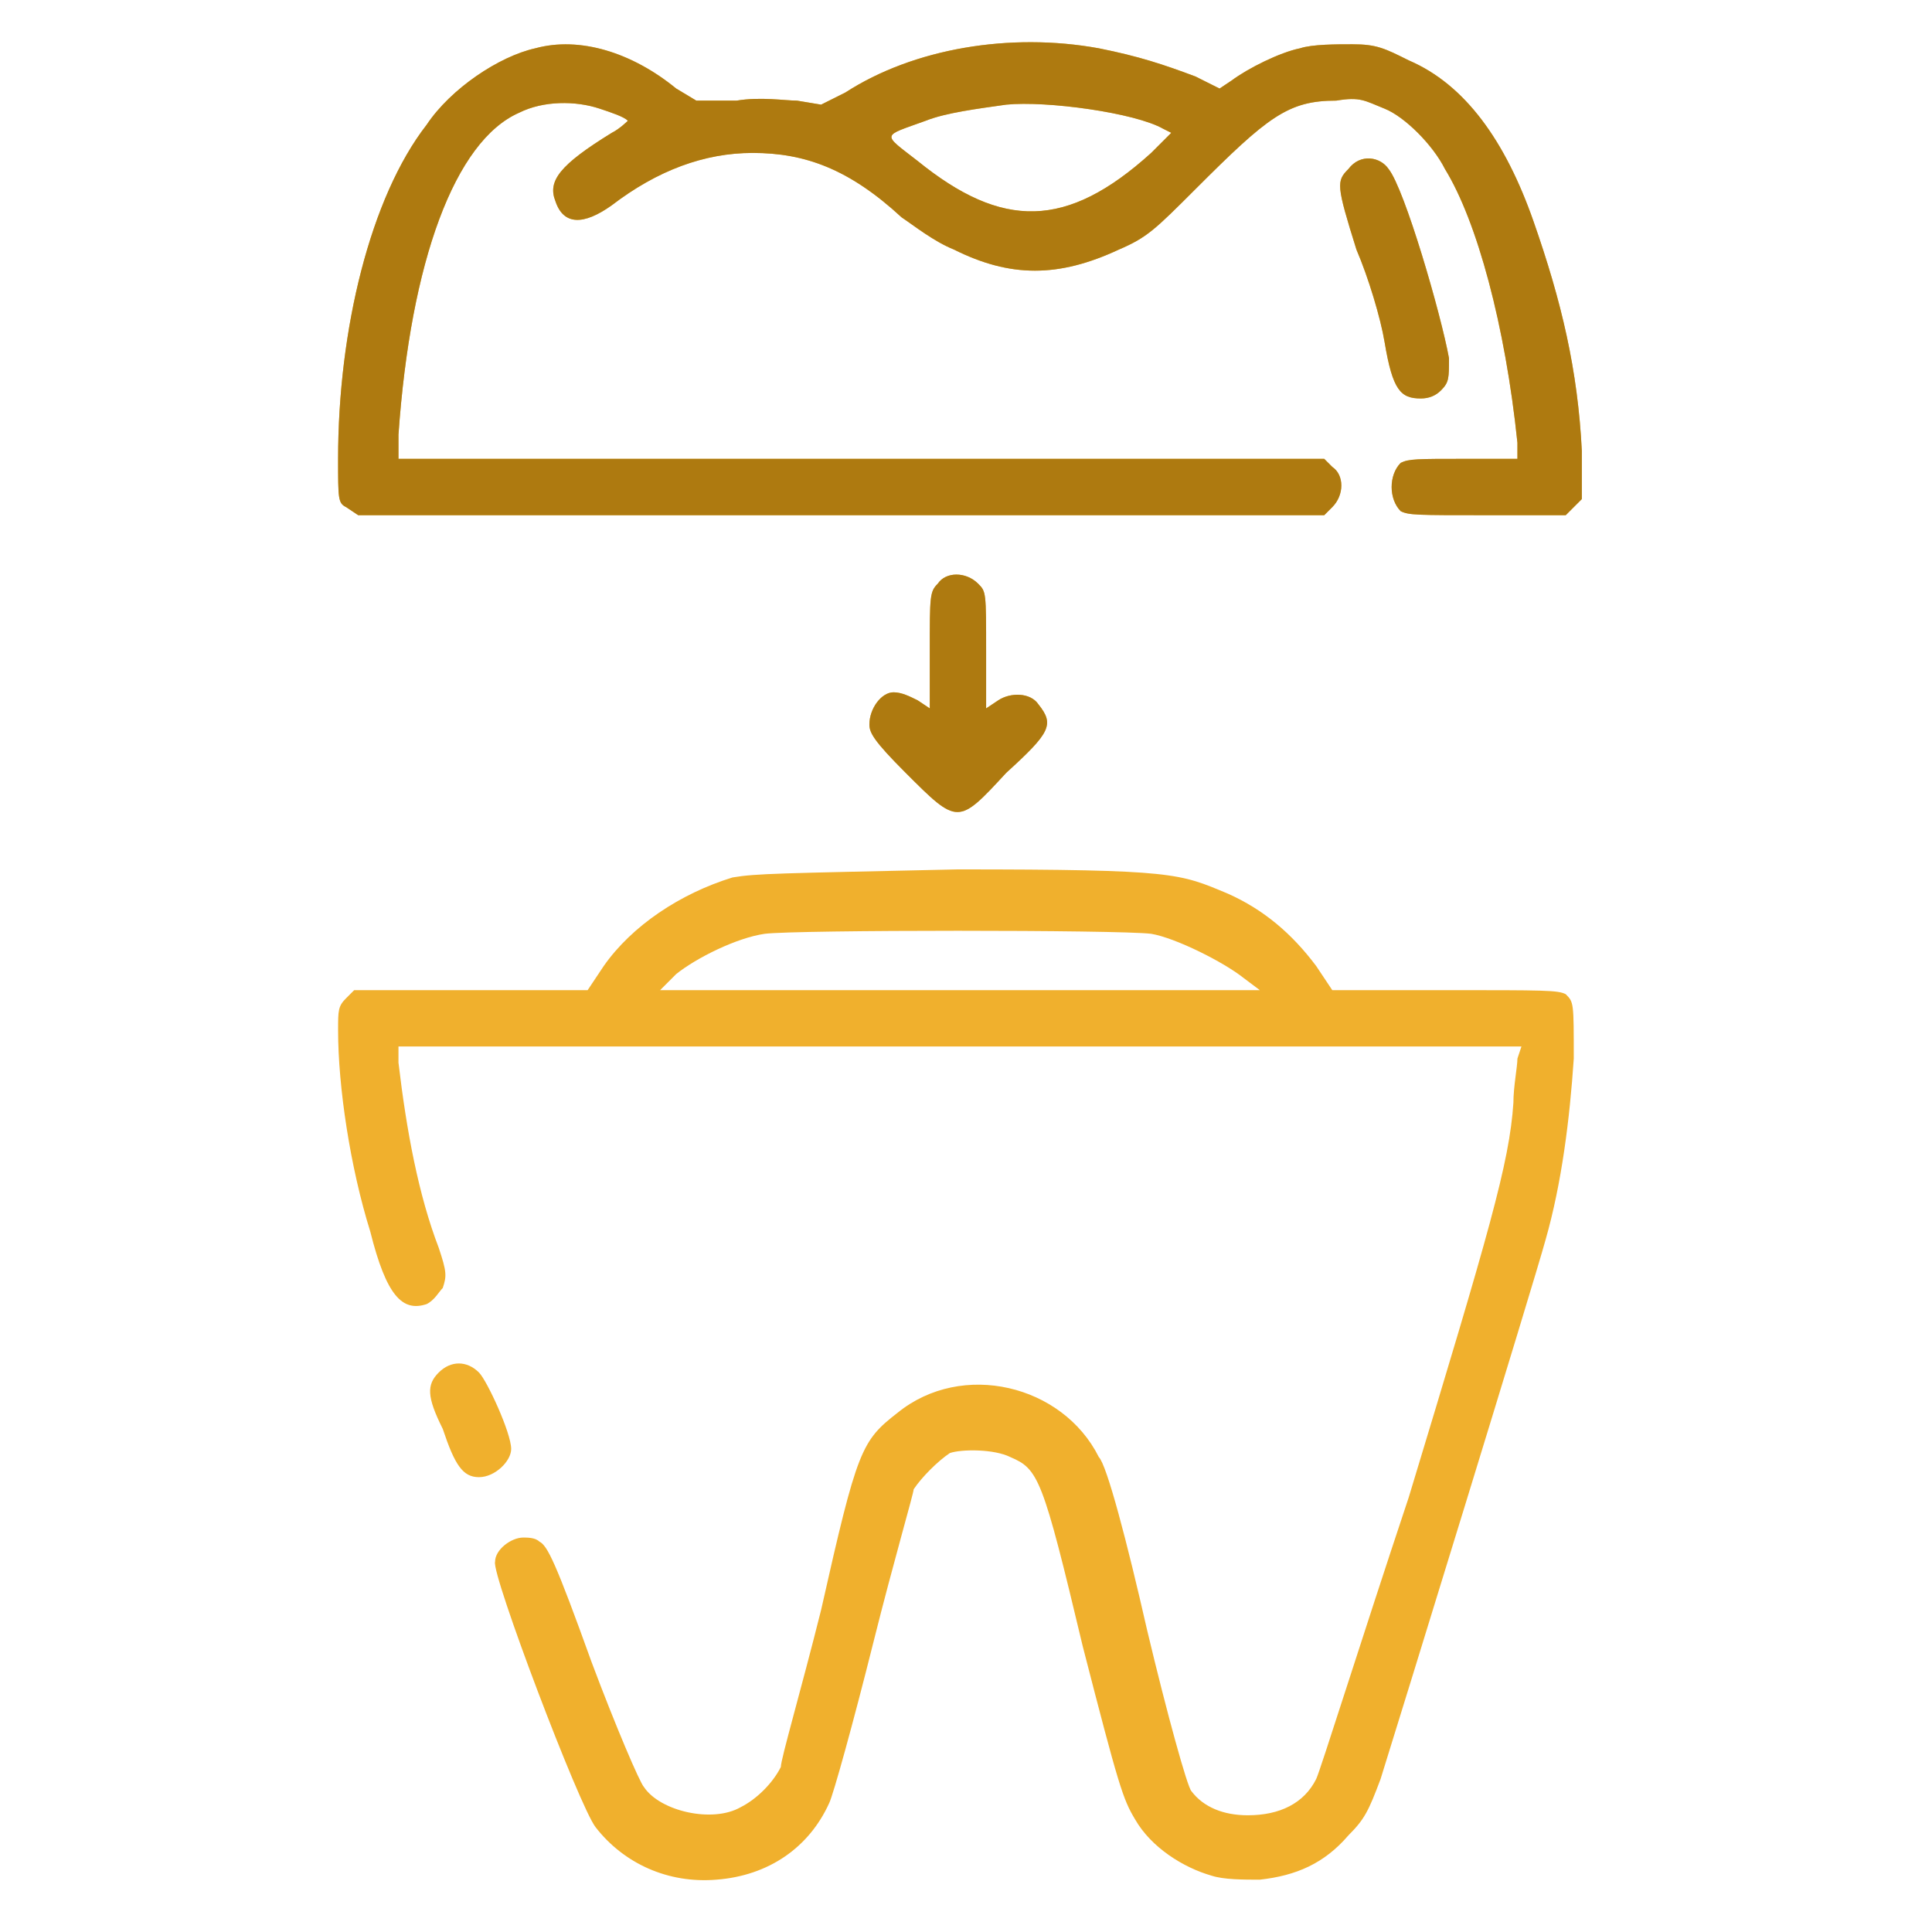
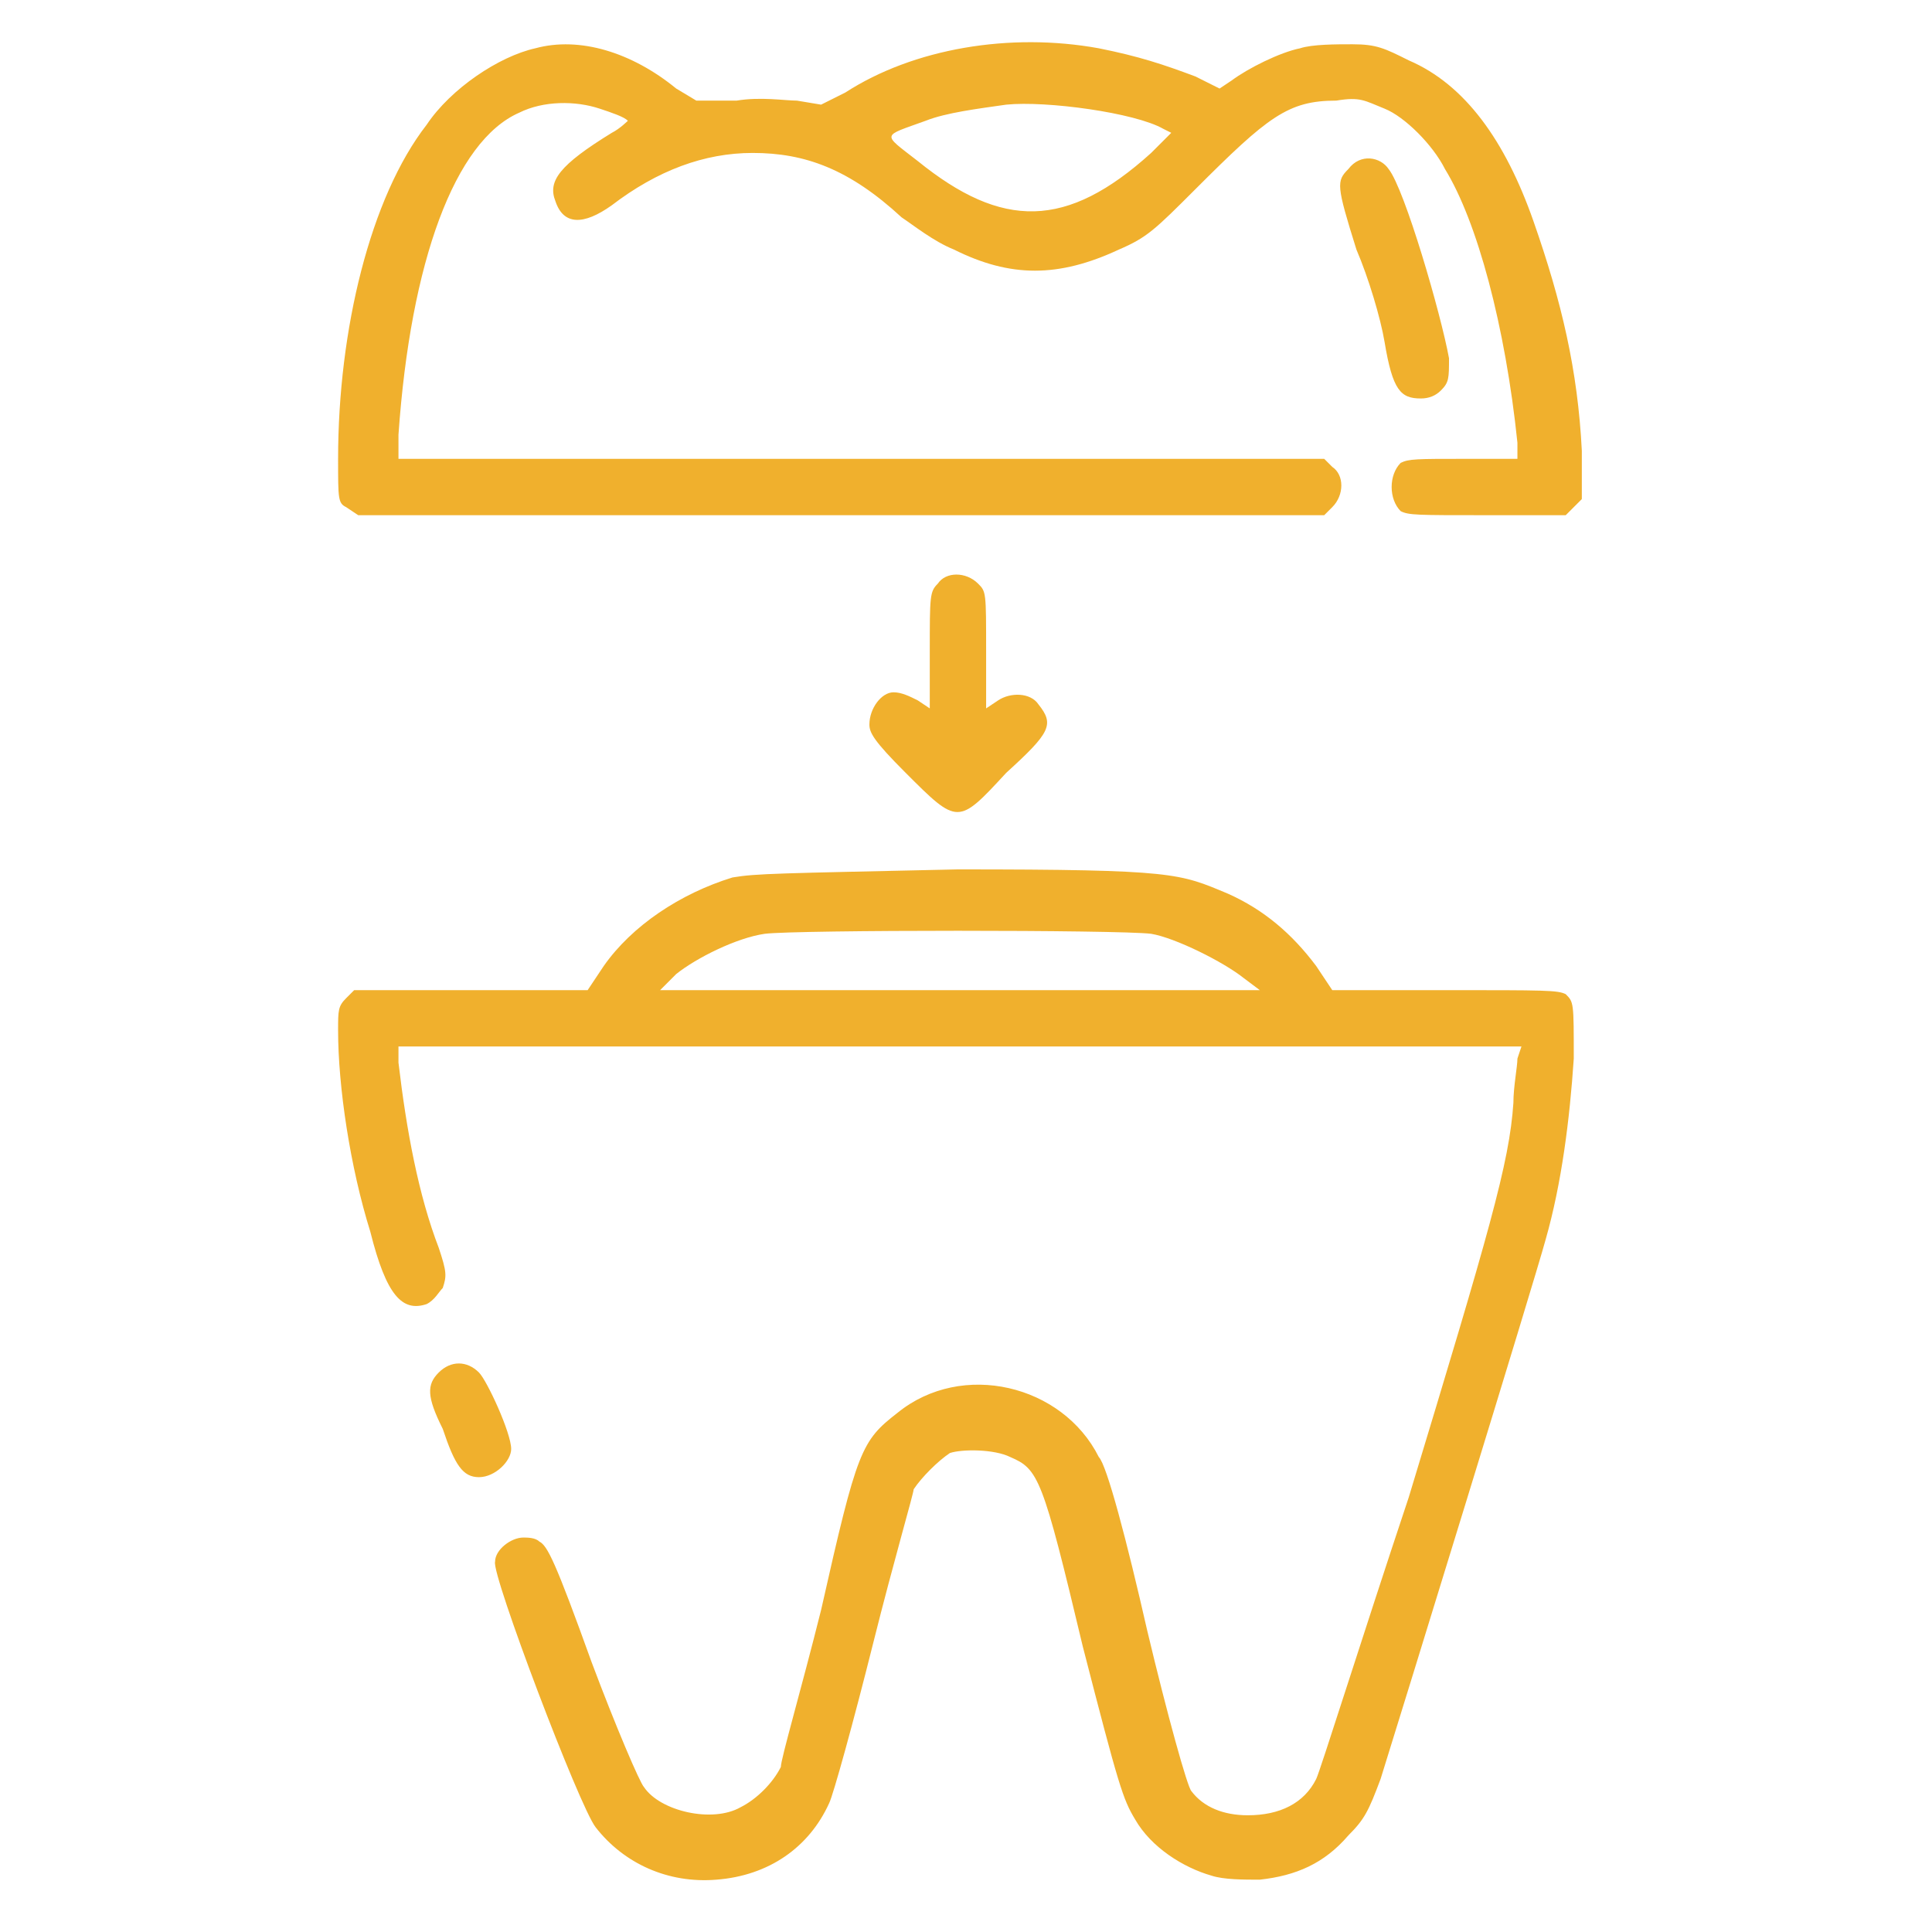
<svg xmlns="http://www.w3.org/2000/svg" version="1.2" viewBox="0 0 48 48" width="48" height="48">
  <title>icon-services-3</title>
  <style>
		.s0 { fill: #f0b02d } 
		.s1 { opacity: .9;fill: #a7750e } 
	</style>
  <path fill-rule="evenodd" class="s0" d="m16.8 2.2l0.5 0.3h1c0.6-0.1 1.2 0 1.5 0l0.6 0.1 0.6-0.3c1.7-1.1 4.1-1.5 6.3-1.1 1 0.2 1.6 0.4 2.4 0.7l0.6 0.3 0.3-0.2c0.4-0.3 1.2-0.7 1.7-0.8 0.3-0.1 0.9-0.1 1.3-0.1 0.6 0 0.8 0.1 1.4 0.4 1.4 0.6 2.4 2 3.1 4 0.7 2 1.1 3.7 1.2 5.7v1.2l-0.4 0.4h-2c-1.7 0-1.9 0-2.1-0.1-0.3-0.3-0.3-0.9 0-1.2 0.2-0.1 0.4-0.1 1.6-0.1h1.3v-0.4c-0.3-2.9-1-5.5-1.8-6.8-0.3-0.6-1-1.3-1.5-1.5-0.5-0.2-0.6-0.3-1.2-0.2-1.2 0-1.7 0.4-3.5 2.2-1 1-1.2 1.2-1.9 1.5-1.5 0.7-2.7 0.7-4.1 0-0.5-0.2-1-0.6-1.3-0.8-1.3-1.2-2.4-1.6-3.7-1.6q-1.8 0-3.5 1.3c-0.7 0.5-1.2 0.5-1.4-0.1-0.2-0.5 0.1-0.9 1.4-1.7 0.2-0.1 0.4-0.3 0.4-0.3-0.1-0.1-0.4-0.2-0.7-0.3-0.6-0.2-1.4-0.2-2 0.1-1.6 0.7-2.7 3.7-3 8v0.6h23l0.2 0.2c0.3 0.2 0.3 0.7 0 1l-0.2 0.2h-24l-0.3-0.2c-0.2-0.1-0.2-0.2-0.2-1.2 0-3.2 0.8-6.5 2.2-8.3 0.6-0.9 1.8-1.7 2.7-1.9 1.1-0.3 2.4 0.1 3.5 1zm8.2 0.4c-0.7 0.1-1.5 0.2-2 0.4-1.1 0.4-1.1 0.3-0.2 1 2.1 1.7 3.7 1.7 5.8-0.2l0.5-0.5-0.2-0.1c-0.7-0.4-2.9-0.7-3.9-0.6zm9.5 1.6c0.4 0.5 1.3 3.6 1.5 4.7 0 0.5 0 0.6-0.2 0.8q-0.2 0.2-0.5 0.2c-0.5 0-0.7-0.2-0.9-1.4-0.1-0.6-0.4-1.6-0.7-2.3-0.5-1.6-0.5-1.7-0.2-2 0.3-0.4 0.8-0.3 1 0zm-10.2 10.3c0.2 0.2 0.2 0.2 0.2 1.7v1.4l0.3-0.2c0.3-0.2 0.8-0.2 1 0.1 0.4 0.5 0.3 0.7-0.8 1.7-1.2 1.3-1.2 1.3-2.5 0-0.8-0.8-0.9-1-0.9-1.2 0-0.4 0.3-0.8 0.6-0.8 0.2 0 0.4 0.1 0.6 0.2l0.3 0.2v-1.4c0-1.4 0-1.5 0.2-1.7 0.2-0.3 0.7-0.3 1 0zm-0.5 7.1c5.4 0 5.5 0.1 6.7 0.6 0.9 0.4 1.6 1 2.2 1.8l0.4 0.6h2.8c2.5 0 2.8 0 3 0.1 0.2 0.2 0.2 0.2 0.2 1.6-0.1 1.5-0.3 3.1-0.7 4.5-0.3 1.1-3.6 11.8-4.1 13.4-0.3 0.8-0.4 1-0.8 1.4-0.6 0.7-1.3 1-2.2 1.1-0.4 0-0.9 0-1.2-0.1-0.7-0.2-1.5-0.7-1.9-1.4-0.3-0.5-0.4-0.8-1.3-4.3-1-4.2-1.1-4.4-1.8-4.7-0.4-0.2-1.2-0.2-1.5-0.1-0.3 0.2-0.7 0.6-0.9 0.9 0 0.1-0.5 1.8-1 3.8-0.5 2-1 3.8-1.1 4-0.5 1.1-1.5 1.8-2.8 1.9-1.2 0.1-2.3-0.4-3-1.3-0.4-0.5-2.6-6.3-2.5-6.6 0-0.3 0.4-0.6 0.7-0.6 0.1 0 0.3 0 0.4 0.1 0.2 0.1 0.4 0.5 1.3 3 0.6 1.6 1.2 3 1.3 3.1 0.4 0.6 1.7 0.9 2.4 0.5 0.4-0.2 0.8-0.6 1-1 0-0.2 0.5-1.9 1-3.9 0.9-4 1-4.2 1.9-4.9 1.6-1.3 4.1-0.7 5 1.1 0.2 0.2 0.7 2.1 1.2 4.3 0.5 2.1 1 3.9 1.1 4 0.3 0.4 0.8 0.6 1.4 0.6 0.8 0 1.4-0.3 1.7-0.9 0.1-0.2 1.1-3.4 2.3-7 2-6.6 2.5-8.3 2.6-9.8 0-0.4 0.1-0.9 0.1-1.1l0.1-0.3h-27.9v0.4c0.2 1.7 0.5 3.3 1 4.6 0.2 0.6 0.2 0.7 0.1 1-0.1 0.1-0.2 0.3-0.4 0.4-0.6 0.2-1-0.2-1.4-1.8-0.5-1.6-0.8-3.6-0.8-5 0-0.5 0-0.6 0.2-0.8l0.2-0.2h5.8l0.4-0.6c0.7-1 1.9-1.8 3.2-2.2 0.6-0.1 1.1-0.1 5.6-0.2zm-4.8 1.6c-0.7 0.1-1.7 0.6-2.2 1l-0.4 0.4h14.9l-0.4-0.3c-0.5-0.4-1.7-1-2.3-1.1-0.8-0.1-8.8-0.1-9.6 0zm-7.1 10.9c0.2 0.2 0.8 1.5 0.8 1.9 0 0.3-0.4 0.7-0.8 0.7-0.4 0-0.6-0.3-0.9-1.2-0.4-0.8-0.4-1.1-0.1-1.4 0.3-0.3 0.7-0.3 1 0z" />
-   <path fill-rule="evenodd" class="s1" d="m16.8 2.2l0.5 0.3h1c0.6-0.1 1.2 0 1.5 0l0.6 0.1 0.6-0.3c1.7-1.1 4.1-1.5 6.3-1.1 1 0.2 1.6 0.4 2.4 0.7l0.6 0.3 0.3-0.2c0.4-0.3 1.2-0.7 1.7-0.8 0.3-0.1 0.9-0.1 1.3-0.1 0.6 0 0.8 0.1 1.4 0.4 1.4 0.6 2.4 2 3.1 4 0.7 2 1.1 3.7 1.2 5.7v1.2l-0.4 0.4h-2c-1.7 0-1.9 0-2.1-0.1-0.3-0.3-0.3-0.9 0-1.2 0.2-0.1 0.4-0.1 1.6-0.1h1.3v-0.4c-0.3-2.9-1-5.5-1.8-6.8-0.3-0.6-1-1.3-1.5-1.5-0.5-0.2-0.6-0.3-1.2-0.2-1.2 0-1.7 0.4-3.5 2.2-1 1-1.2 1.2-1.9 1.5-1.5 0.7-2.7 0.7-4.1 0-0.5-0.2-1-0.6-1.3-0.8-1.3-1.2-2.4-1.6-3.7-1.6q-1.8 0-3.5 1.3c-0.7 0.5-1.2 0.5-1.4-0.1-0.2-0.5 0.1-0.9 1.4-1.7 0.2-0.1 0.4-0.3 0.4-0.3-0.1-0.1-0.4-0.2-0.7-0.3-0.6-0.2-1.4-0.2-2 0.1-1.6 0.7-2.7 3.7-3 8v0.6h23l0.2 0.2c0.3 0.2 0.3 0.7 0 1l-0.2 0.2h-24l-0.3-0.2c-0.2-0.1-0.2-0.2-0.2-1.2 0-3.2 0.8-6.5 2.2-8.3 0.6-0.9 1.8-1.7 2.7-1.9 1.1-0.3 2.4 0.1 3.5 1zm8.2 0.4c-0.7 0.1-1.5 0.2-2 0.4-1.1 0.4-1.1 0.3-0.2 1 2.1 1.7 3.7 1.7 5.8-0.2l0.5-0.5-0.2-0.1c-0.7-0.4-2.9-0.7-3.9-0.6zm9.5 1.6c0.4 0.5 1.3 3.6 1.5 4.7 0 0.5 0 0.6-0.2 0.8q-0.2 0.2-0.5 0.2c-0.5 0-0.7-0.2-0.9-1.4-0.1-0.6-0.4-1.6-0.7-2.3-0.5-1.6-0.5-1.7-0.2-2 0.3-0.4 0.8-0.3 1 0zm-10.2 10.3c0.2 0.2 0.2 0.2 0.2 1.7v1.4l0.3-0.2c0.3-0.2 0.8-0.2 1 0.1 0.4 0.5 0.3 0.7-0.8 1.7-1.2 1.3-1.2 1.3-2.5 0-0.8-0.8-0.9-1-0.9-1.2 0-0.4 0.3-0.8 0.6-0.8 0.2 0 0.4 0.1 0.6 0.2l0.3 0.2v-1.4c0-1.4 0-1.5 0.2-1.7 0.2-0.3 0.7-0.3 1 0z" />
</svg>